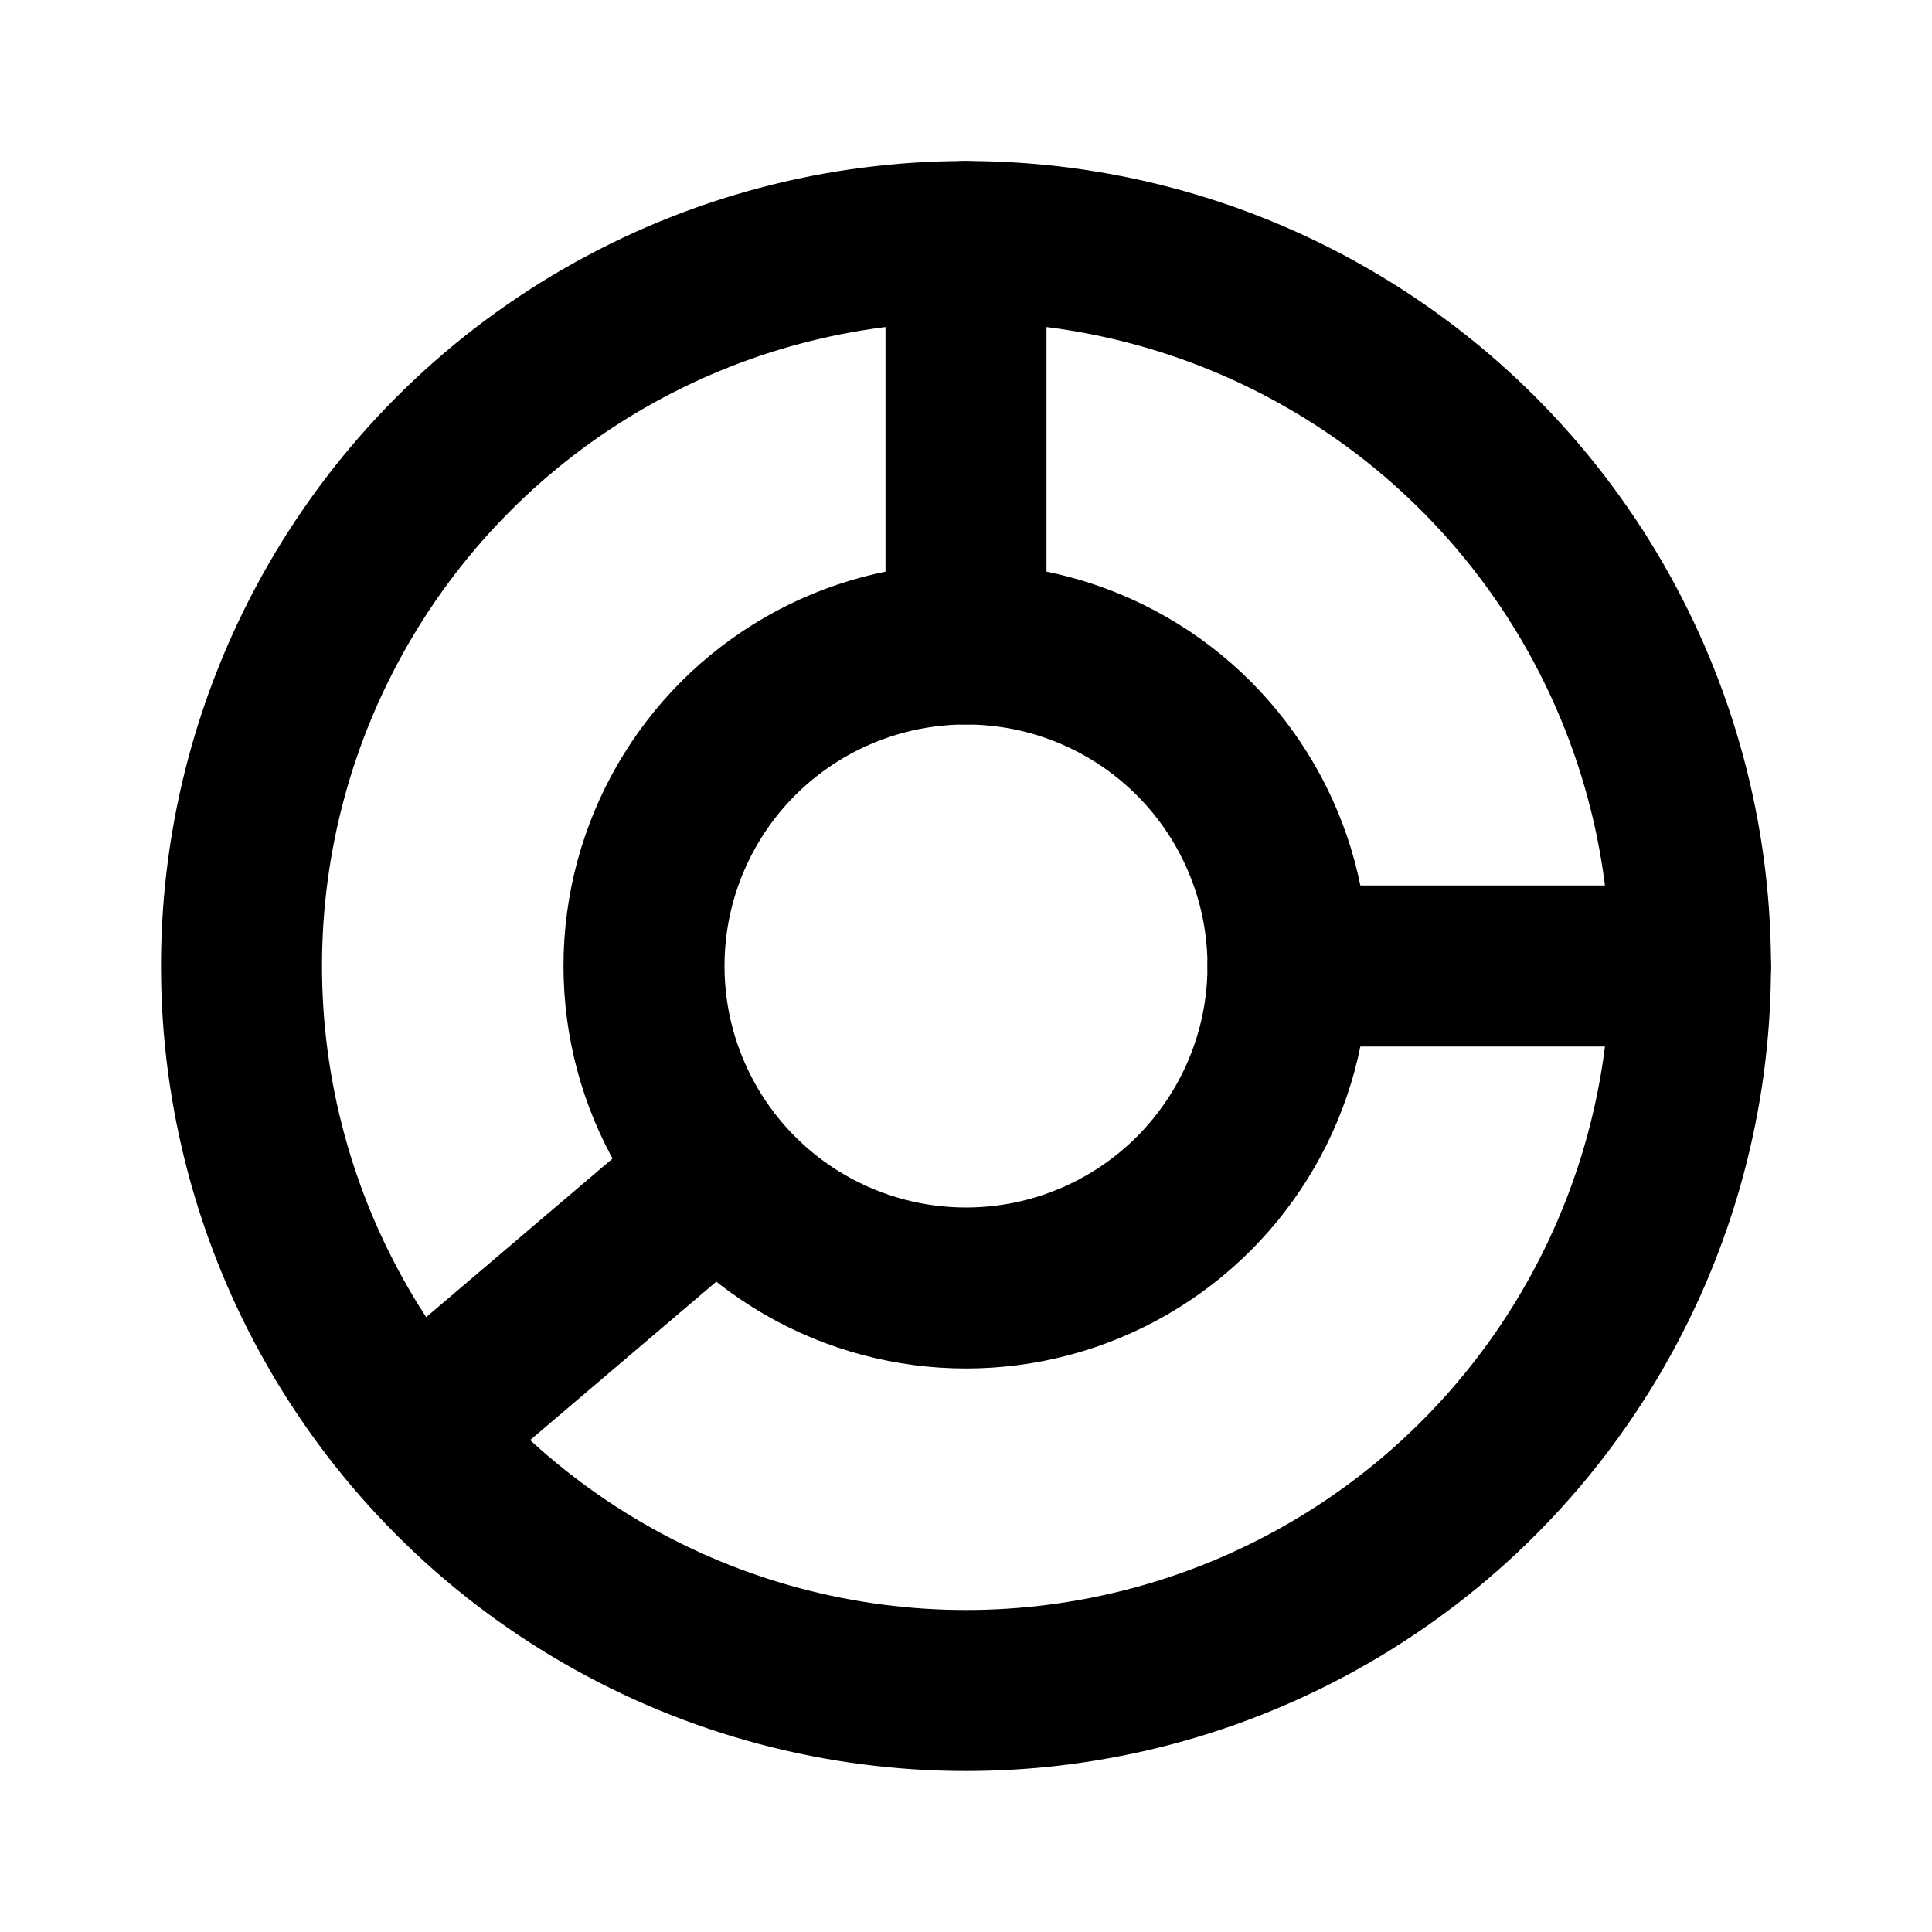
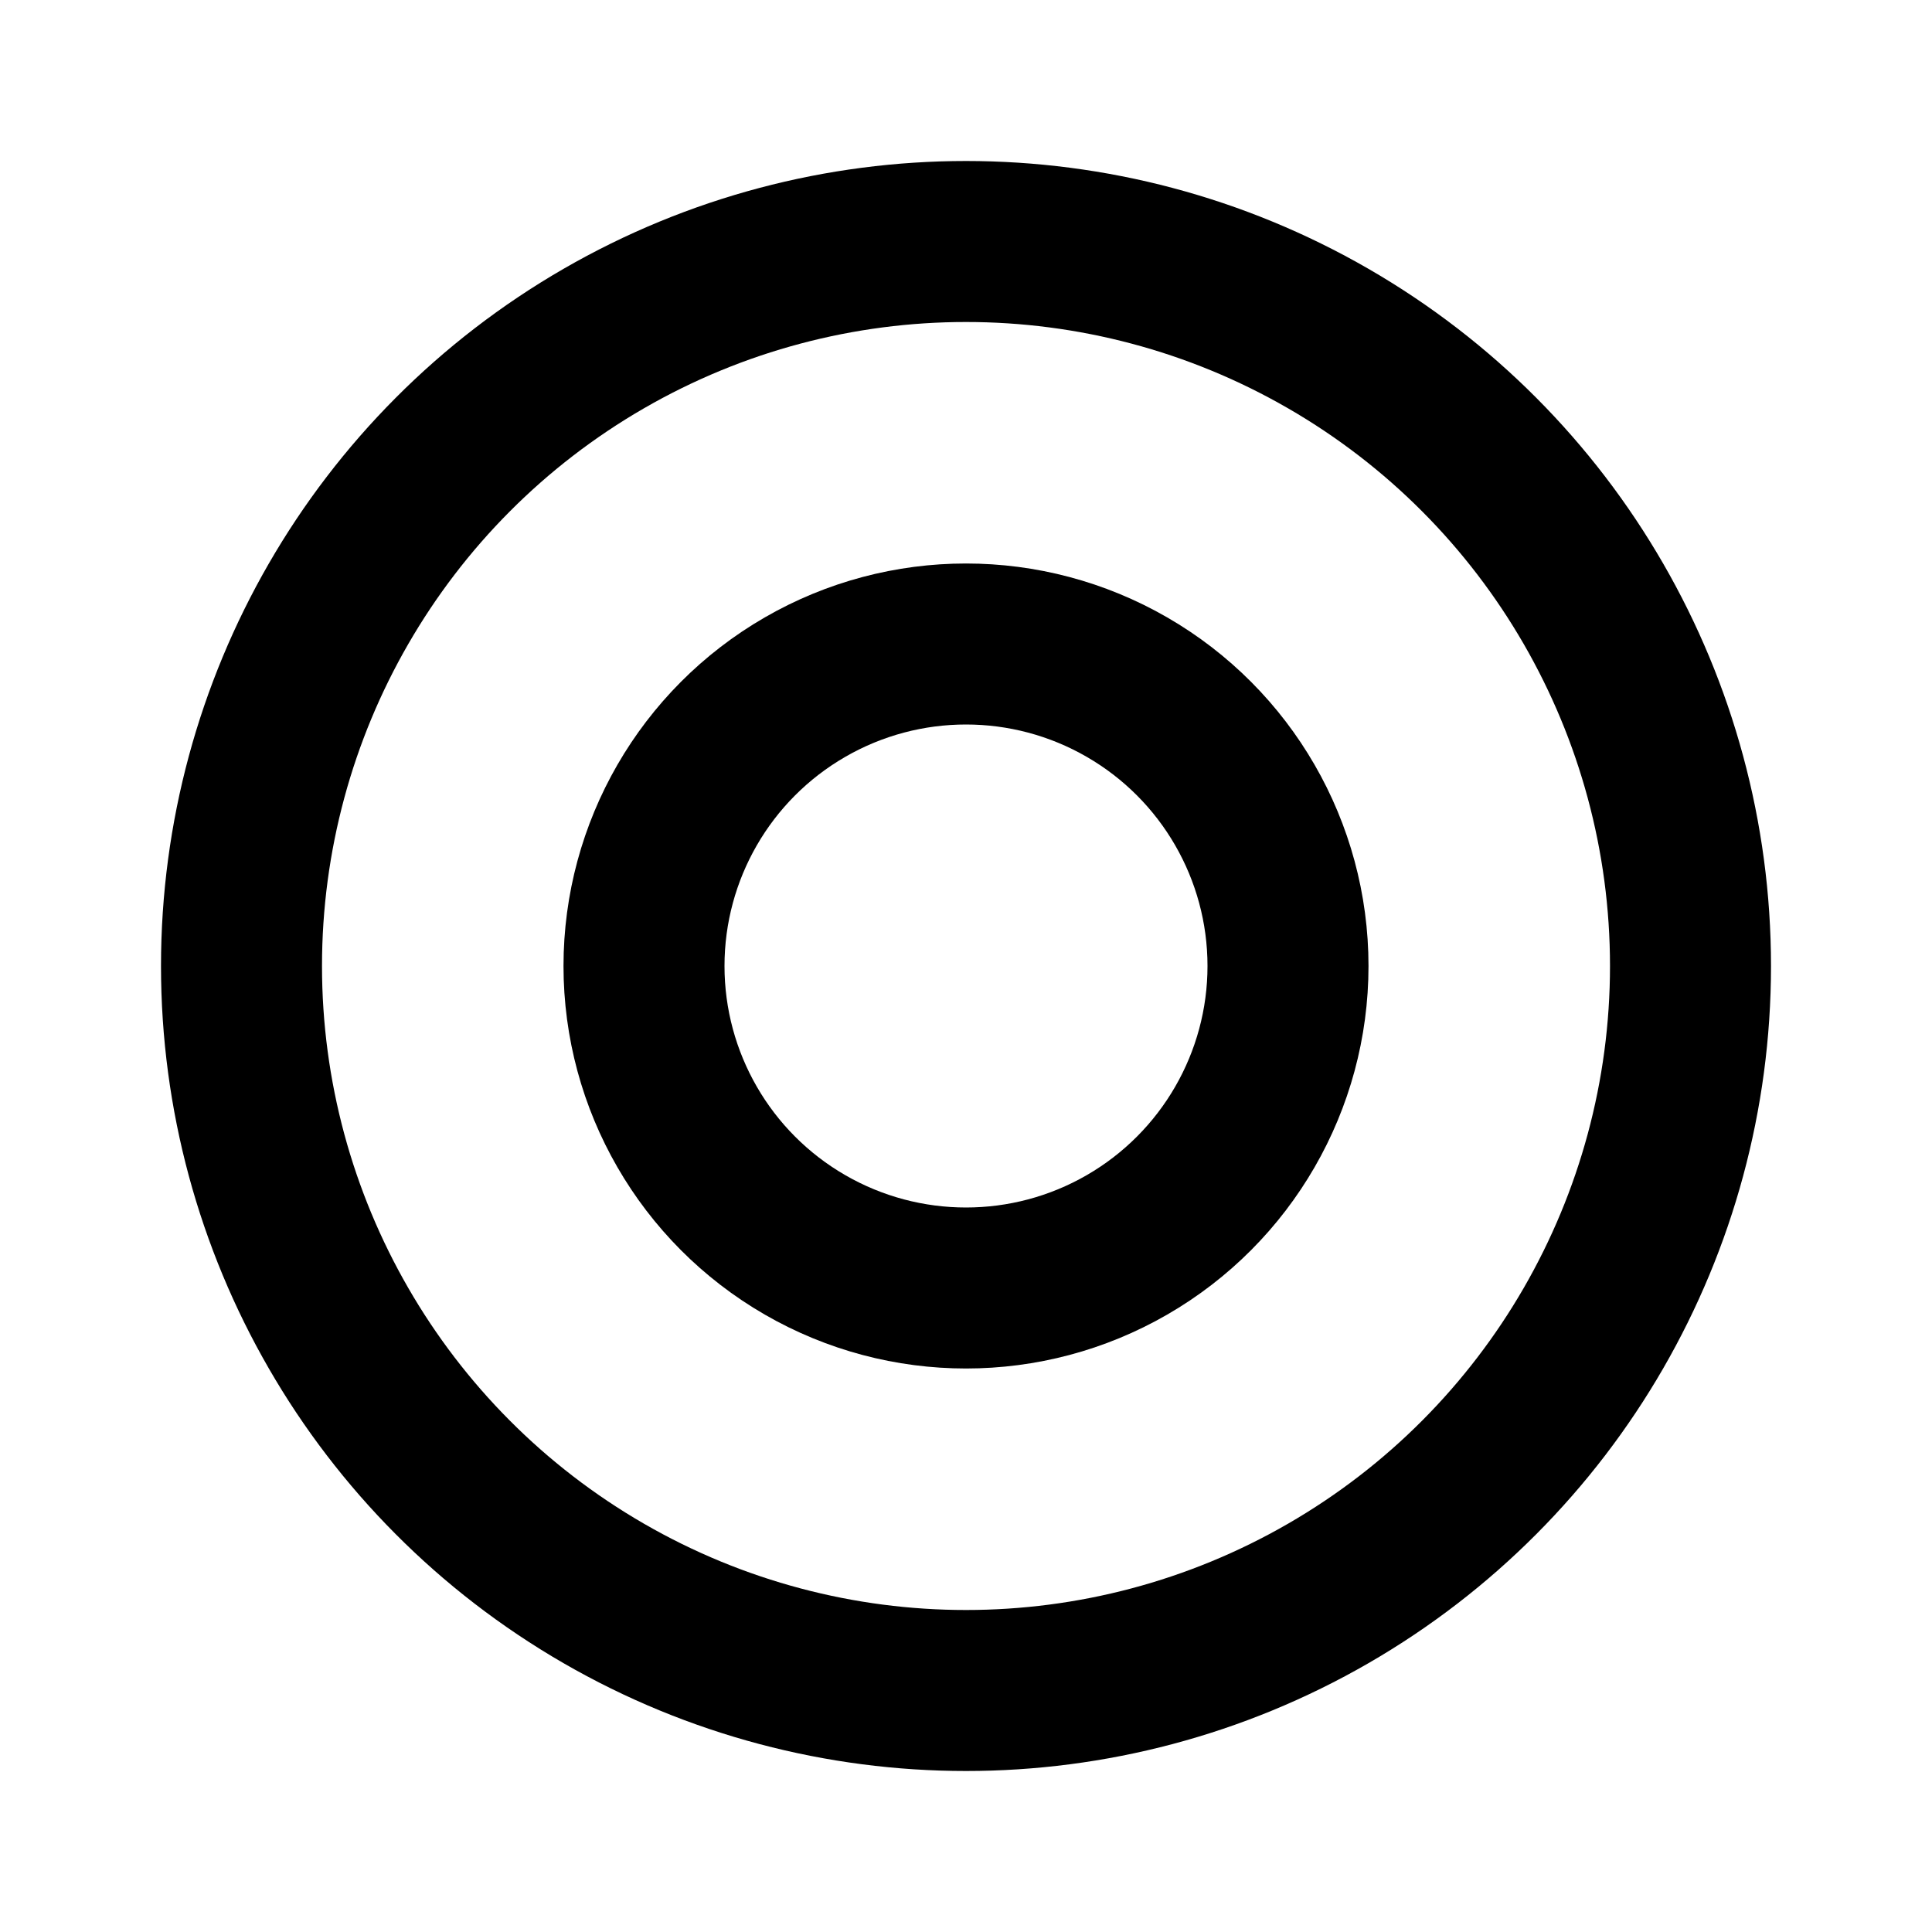
<svg xmlns="http://www.w3.org/2000/svg" class="icon icon-tabler icon-tabler-chart-donut-3" width="24" height="24" viewBox="0 0 24 24" stroke-width="2" stroke="currentColor" fill="none" stroke-linecap="round" stroke-linejoin="round">
  <desc>Download more icon variants from https://tabler-icons.io/i/chart-donut-3</desc>
-   <path stroke="none" d="M0 0h24v24H0z" fill="none" />
-   <path d="M12 3v5m4 4h5" />
-   <path d="M8.929 14.582l-3.429 2.918" />
  <circle cx="12" cy="12" r="4" />
  <circle cx="12" cy="12" r="9" />
</svg>